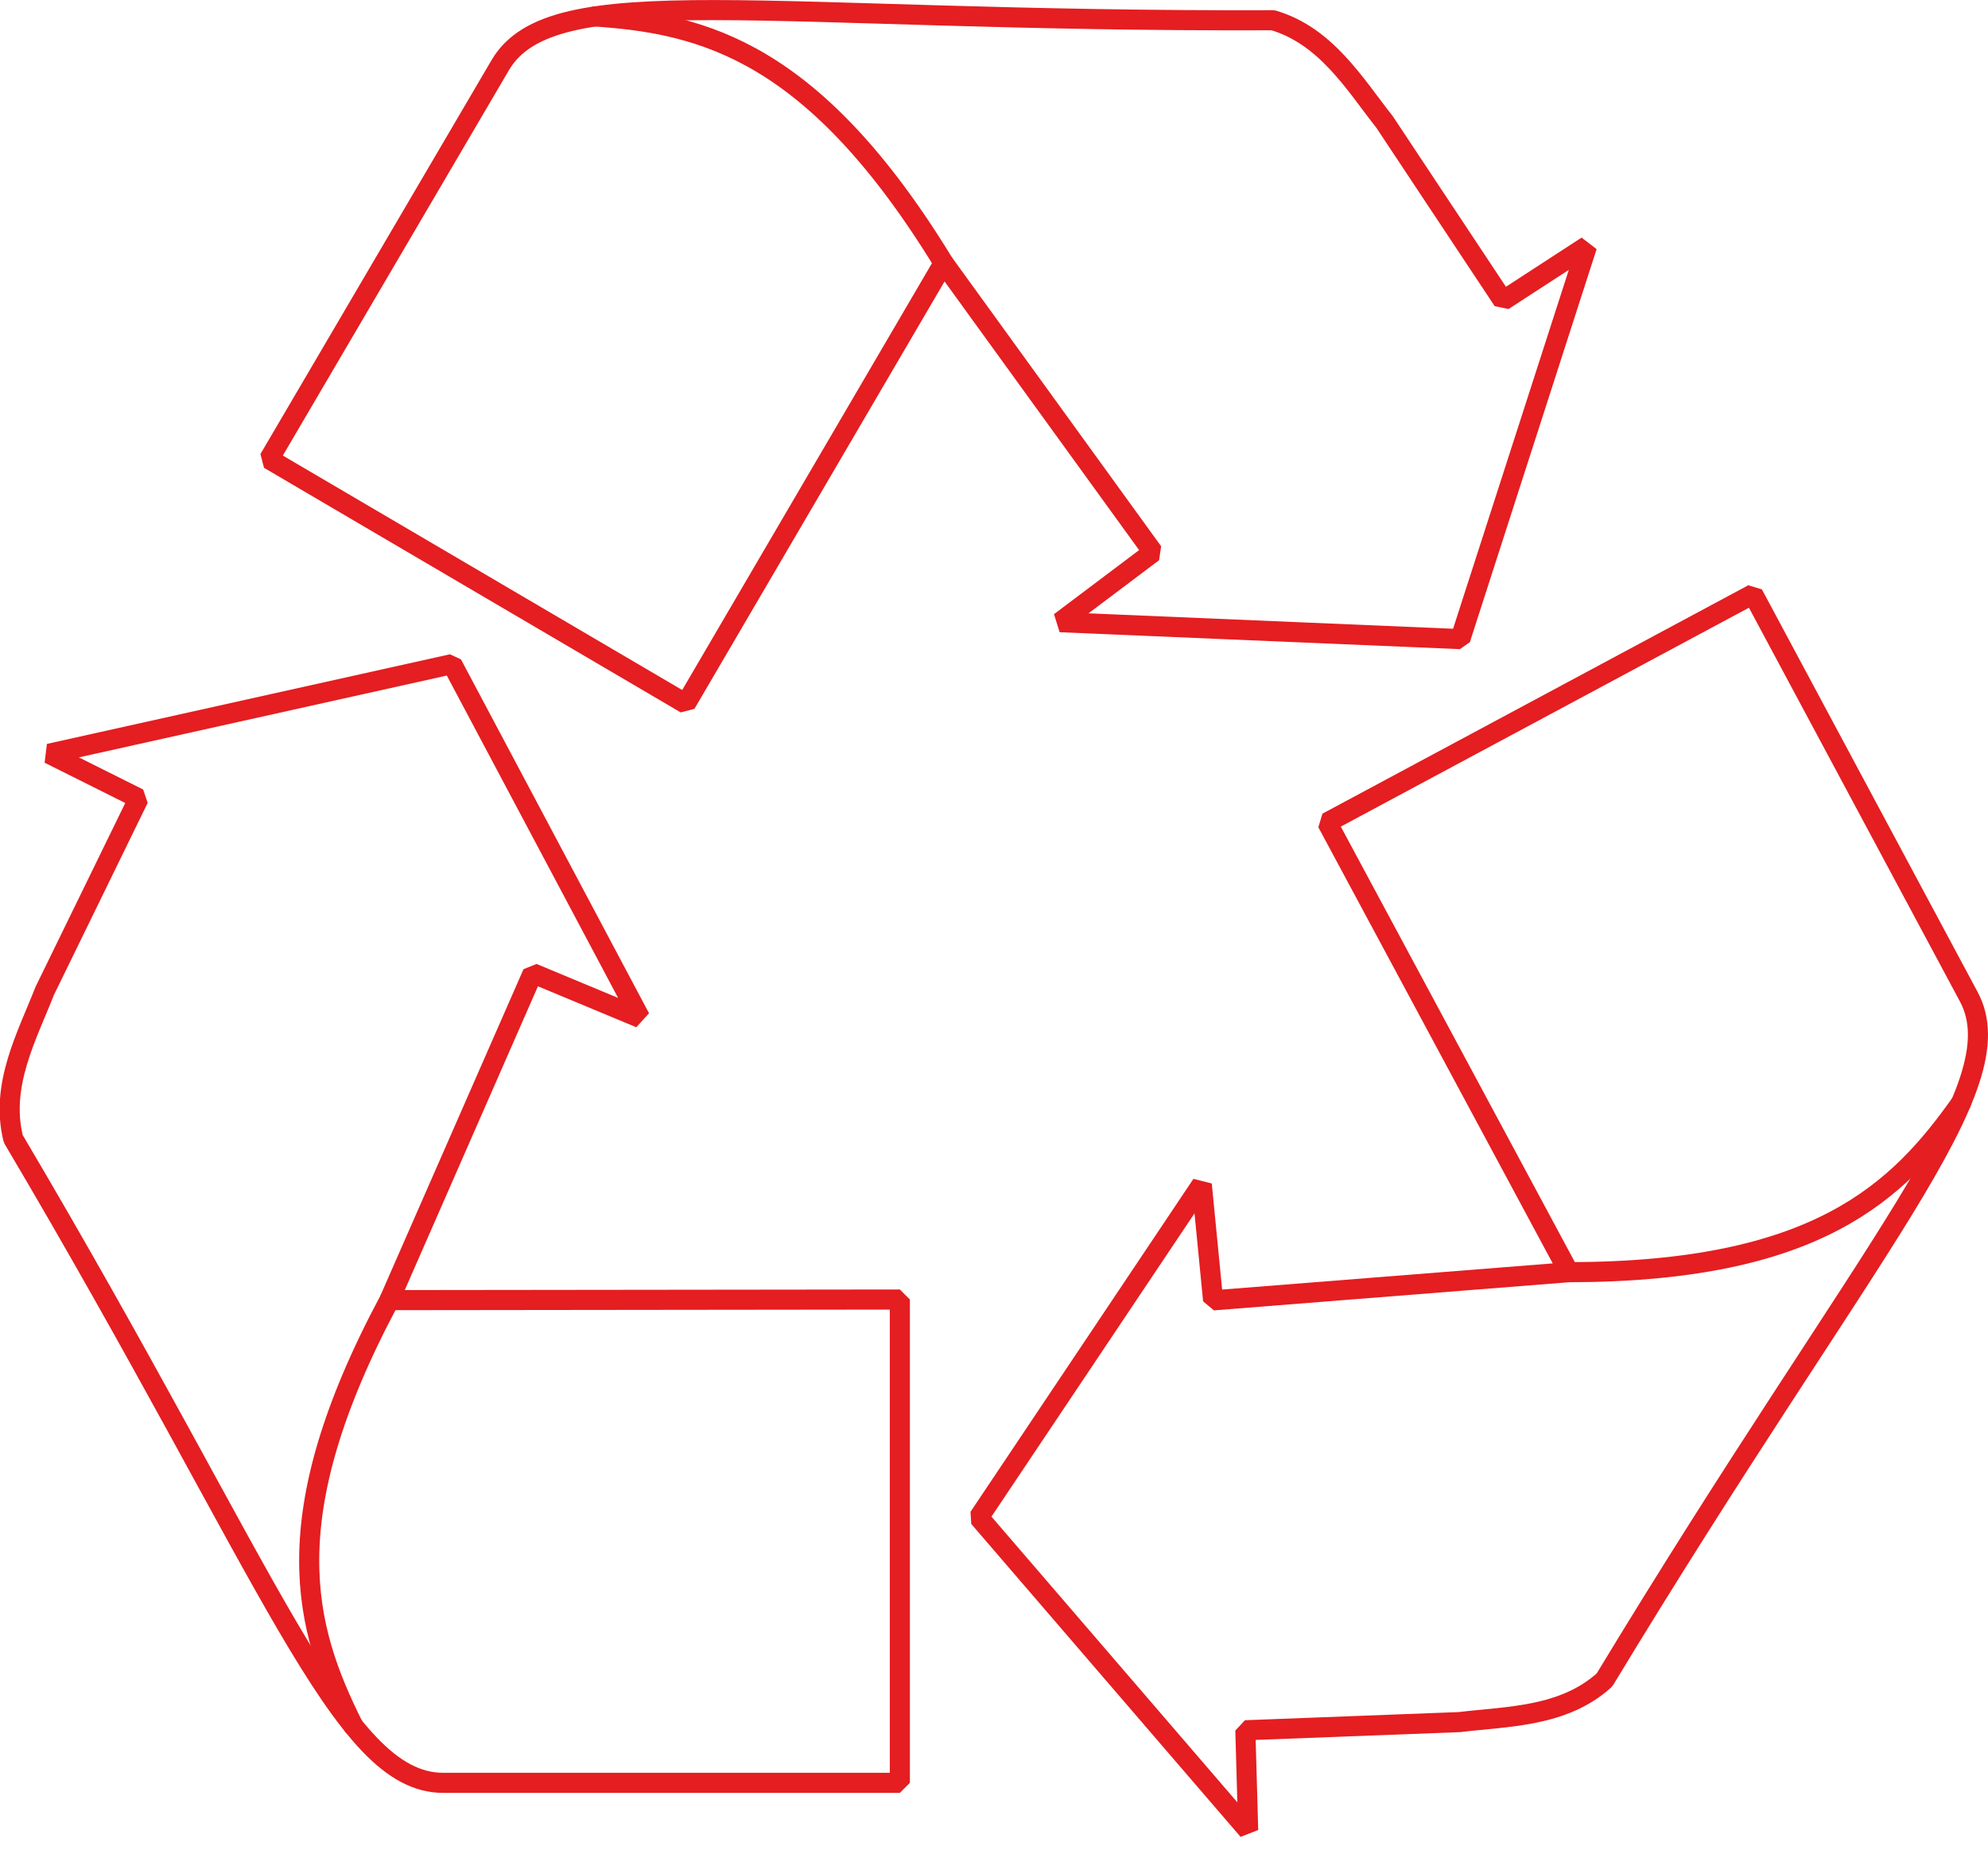
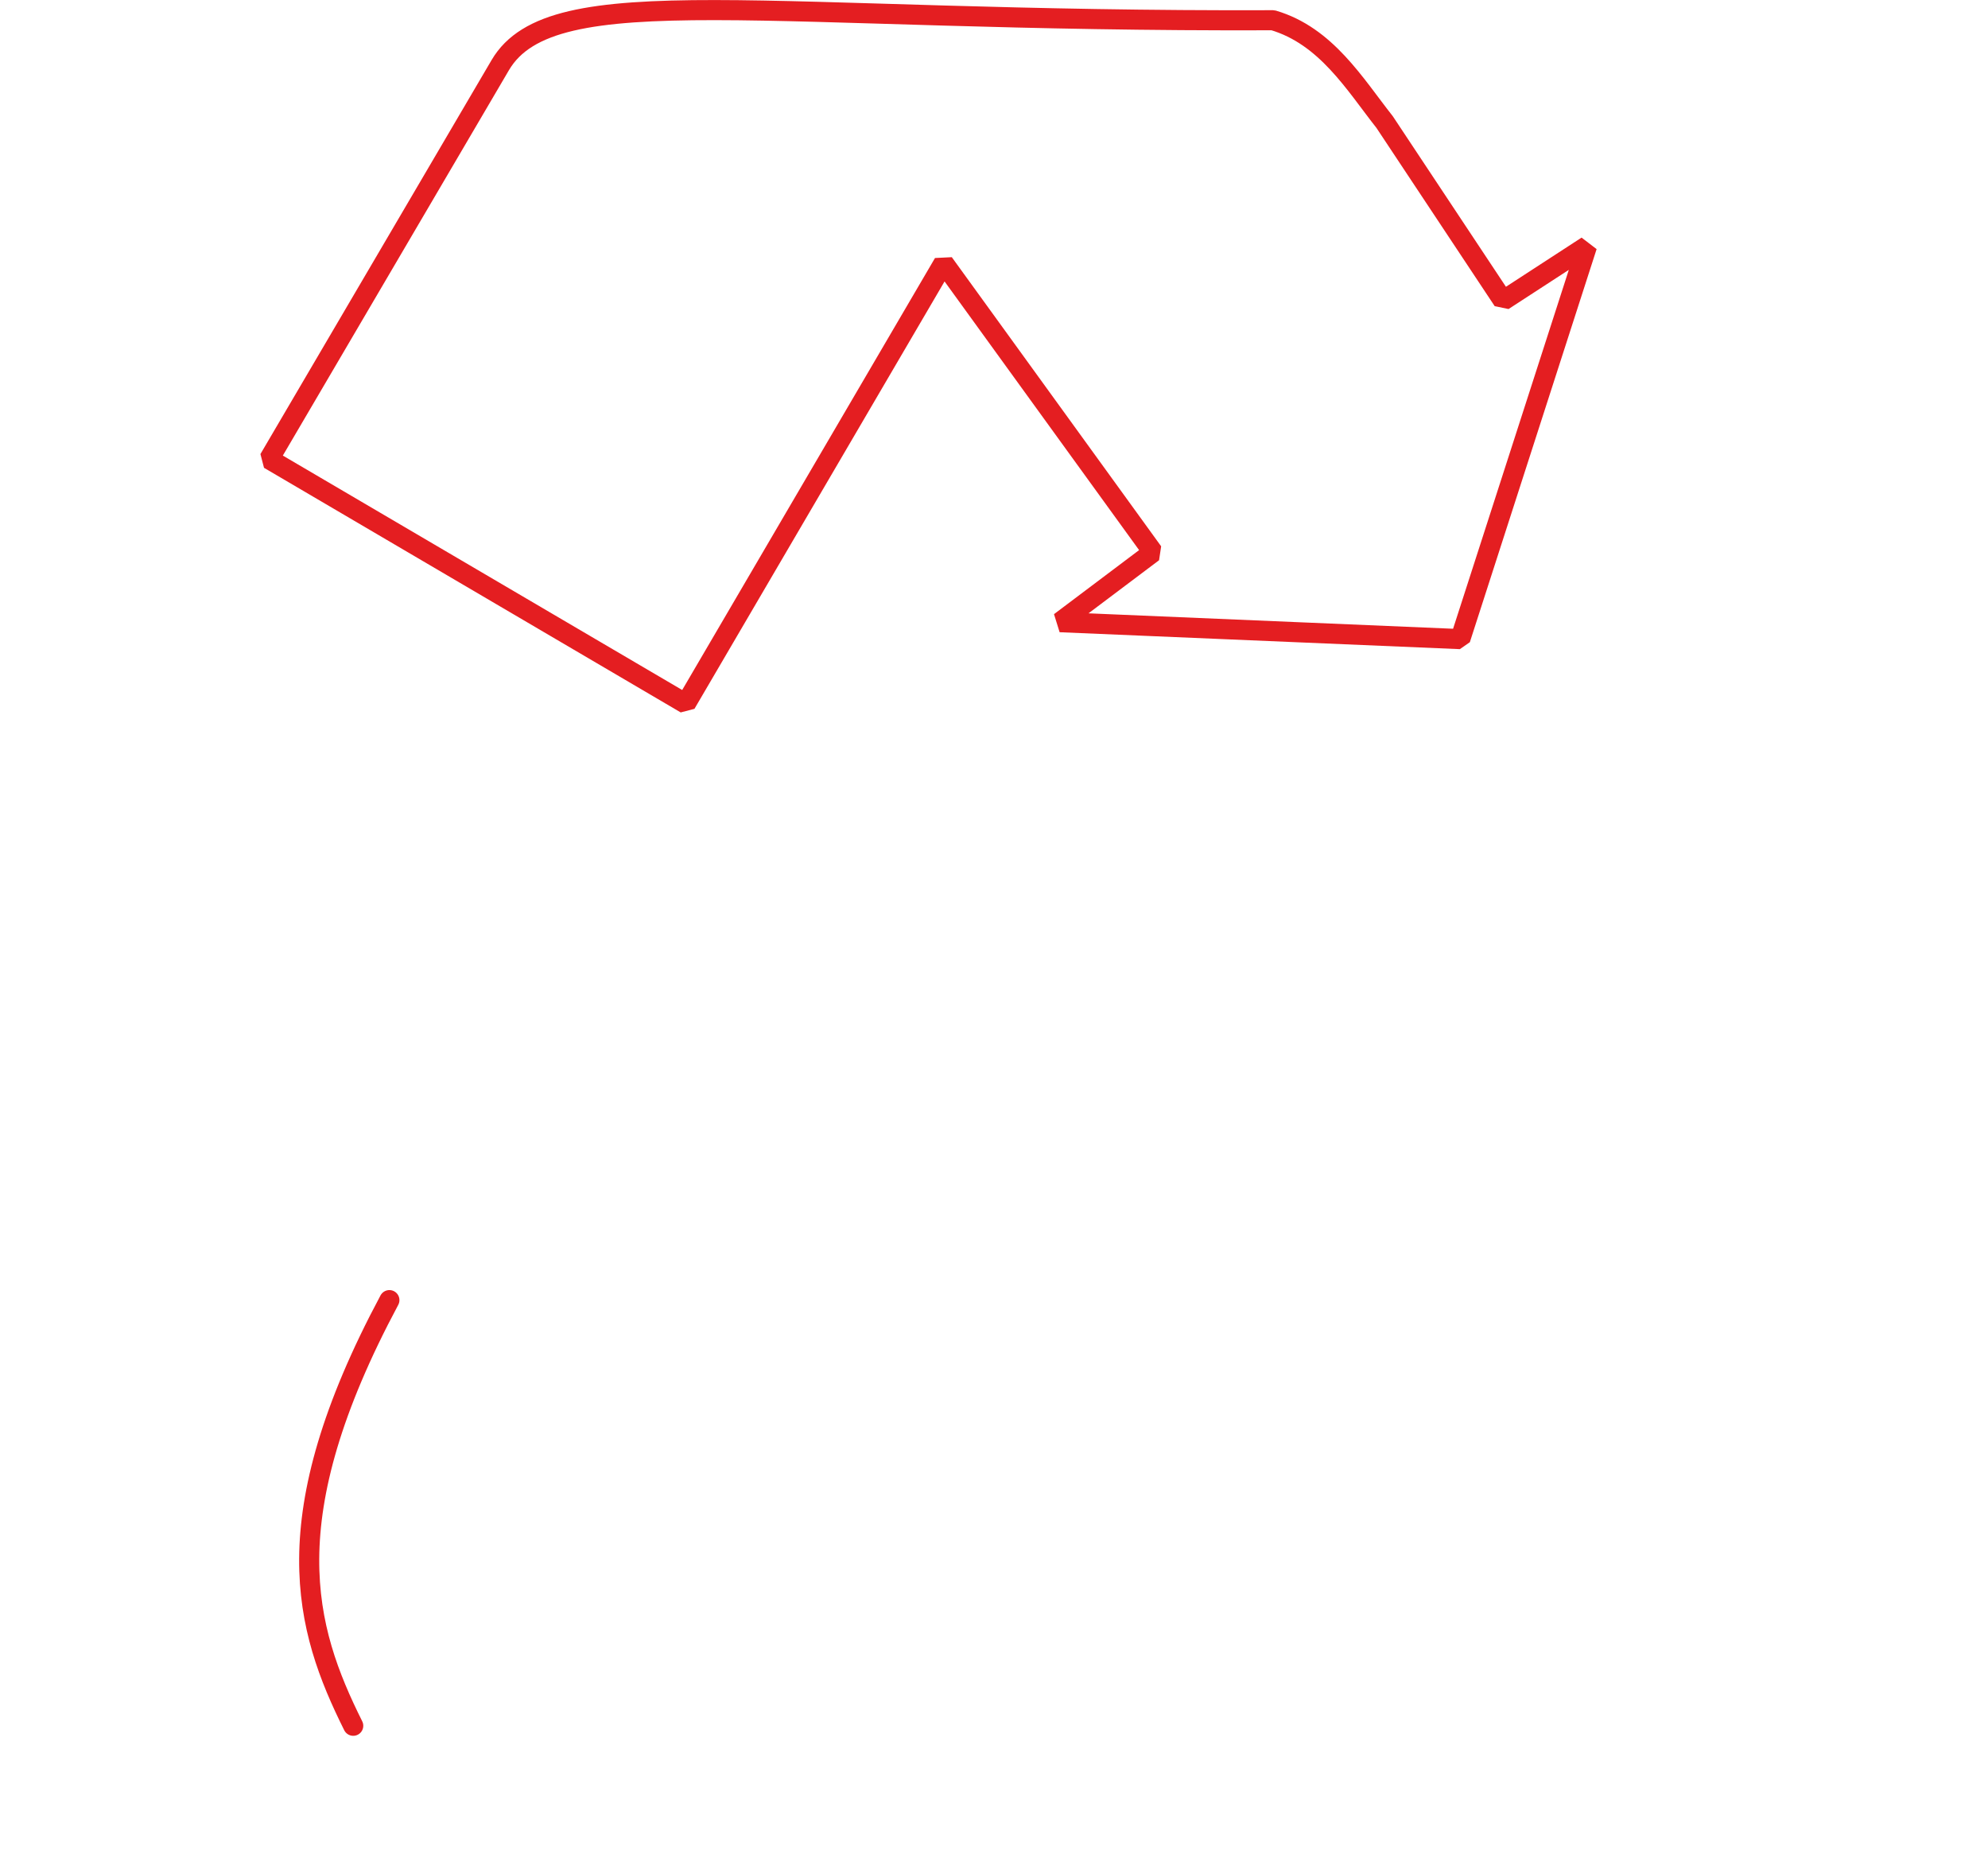
<svg xmlns="http://www.w3.org/2000/svg" fill="none" fill-rule="evenodd" stroke="black" stroke-width="0.501" stroke-linejoin="bevel" stroke-miterlimit="10" font-family="Times New Roman" font-size="16" style="font-variant-ligatures:none" version="1.1" overflow="visible" width="167.946pt" height="156.956pt" viewBox="702.427 -1366.73 167.946 156.956">
  <defs>
	</defs>
  <g id="Layer 1" transform="scale(1 -1)">
    <g id="Group" stroke="#e41e21" stroke-width="1.697">
      <g id="Group_1">
-         <path d="M 778.446,1256.97 L 778.446,1216.15 L 739.863,1216.15 C 731.163,1216.15 725.488,1233.47 703.549,1270.54 C 702.414,1275.08 704.716,1279.23 706.197,1283.02 L 714.14,1299.29 L 706.574,1303.07 L 740.62,1310.64 L 756.507,1280.75 L 747.43,1284.53 L 735.323,1256.92 L 778.446,1256.97 Z" stroke-linejoin="miter" marker-start="none" marker-end="none" />
        <path d="M 735.323,1256.92 C 725.434,1238.43 728.164,1229.2 732.268,1220.97" fill="none" stroke-linecap="round" stroke-linejoin="round" />
      </g>
      <g id="Group_2">
-         <path d="M 814.548,1297.26 L 850.523,1316.55 L 868.751,1282.54 C 872.862,1274.87 860.281,1261.69 837.975,1224.84 C 834.511,1221.7 829.767,1221.77 825.722,1221.28 L 807.634,1220.59 L 807.873,1212.14 L 785.121,1238.57 L 803.953,1266.69 L 804.909,1256.9 L 834.964,1259.28 L 814.548,1297.26 Z" stroke-linejoin="miter" marker-start="none" marker-end="none" />
-         <path d="M 834.964,1259.28 C 855.931,1259.3 862.781,1266.07 868.094,1273.57" fill="none" stroke-linecap="round" stroke-linejoin="round" />
-       </g>
+         </g>
      <g id="Group_3">
        <path d="M 760.362,1307.29 L 725.16,1327.95 L 744.689,1361.23 C 749.092,1368.73 766.9,1364.86 809.974,1365.02 C 814.462,1363.7 816.876,1359.62 819.4,1356.42 L 829.406,1341.34 L 836.501,1345.95 L 825.792,1312.75 L 791.979,1314.18 L 799.834,1320.09 L 782.148,1344.51 L 760.362,1307.29 Z" stroke-linejoin="miter" marker-start="none" marker-end="none" />
-         <path d="M 782.148,1344.51 C 771.209,1362.4 761.862,1364.72 752.688,1365.34" fill="none" stroke-linecap="round" stroke-linejoin="round" />
      </g>
    </g>
  </g>
</svg>